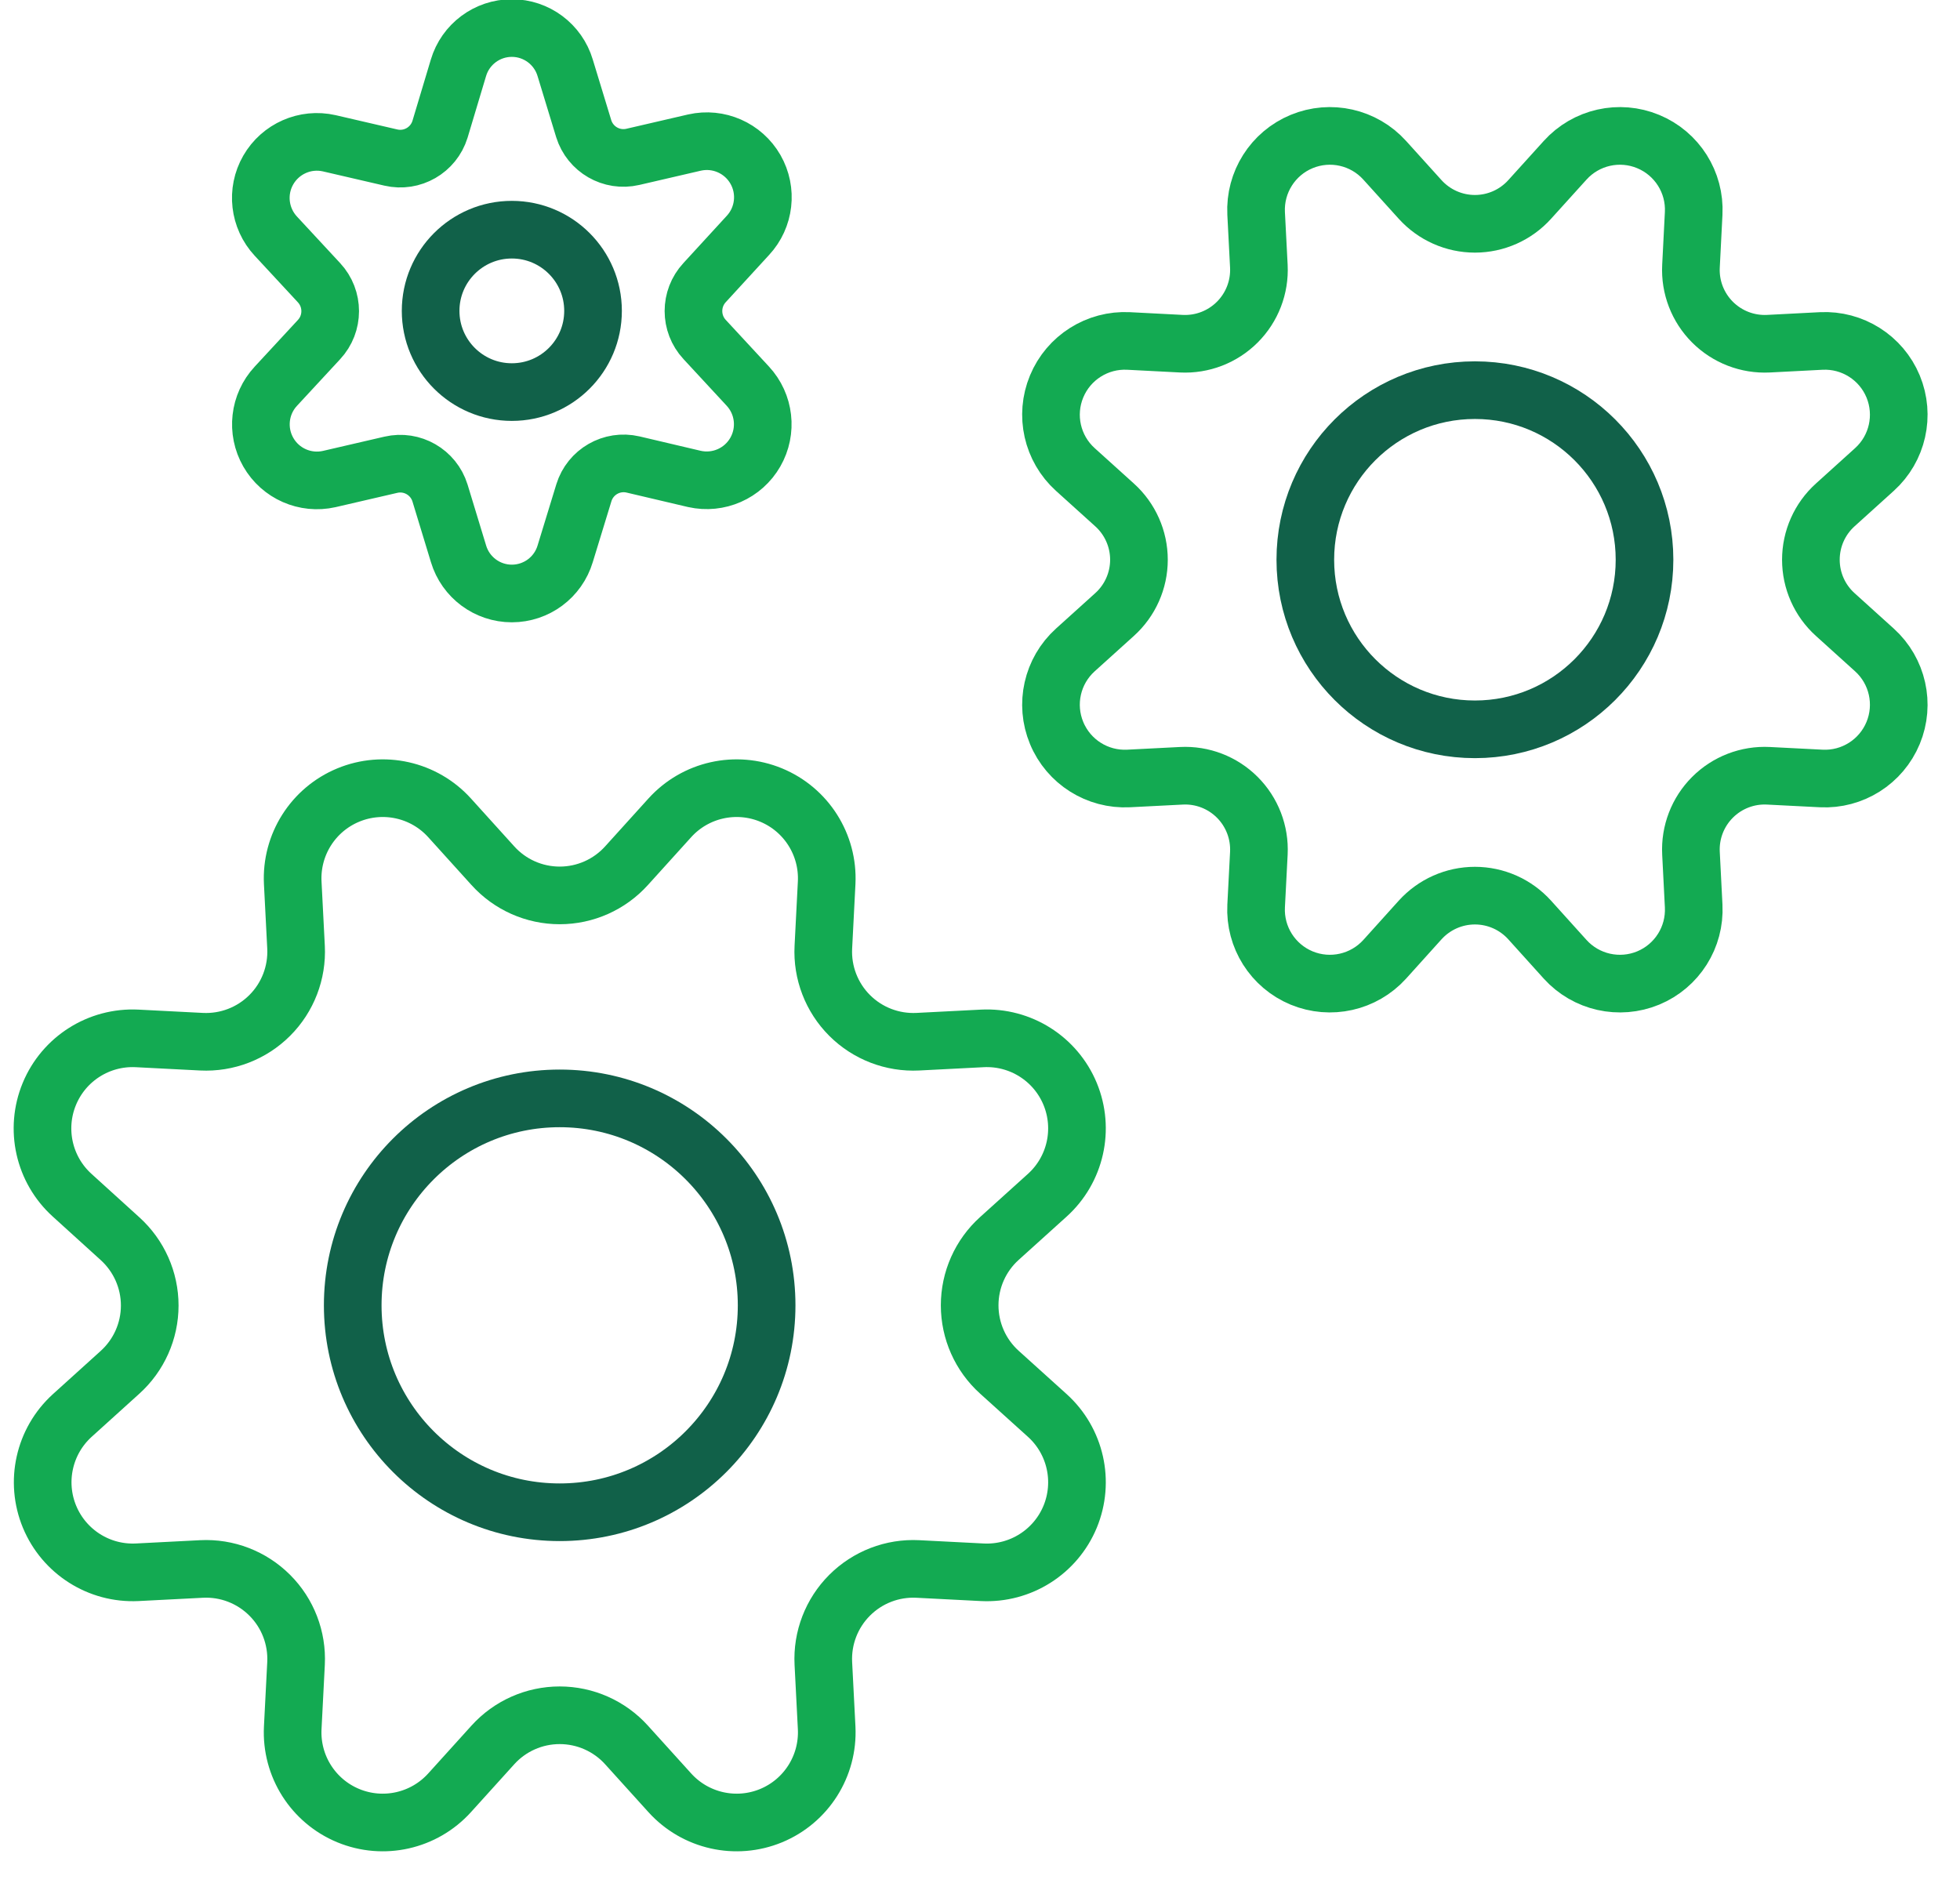
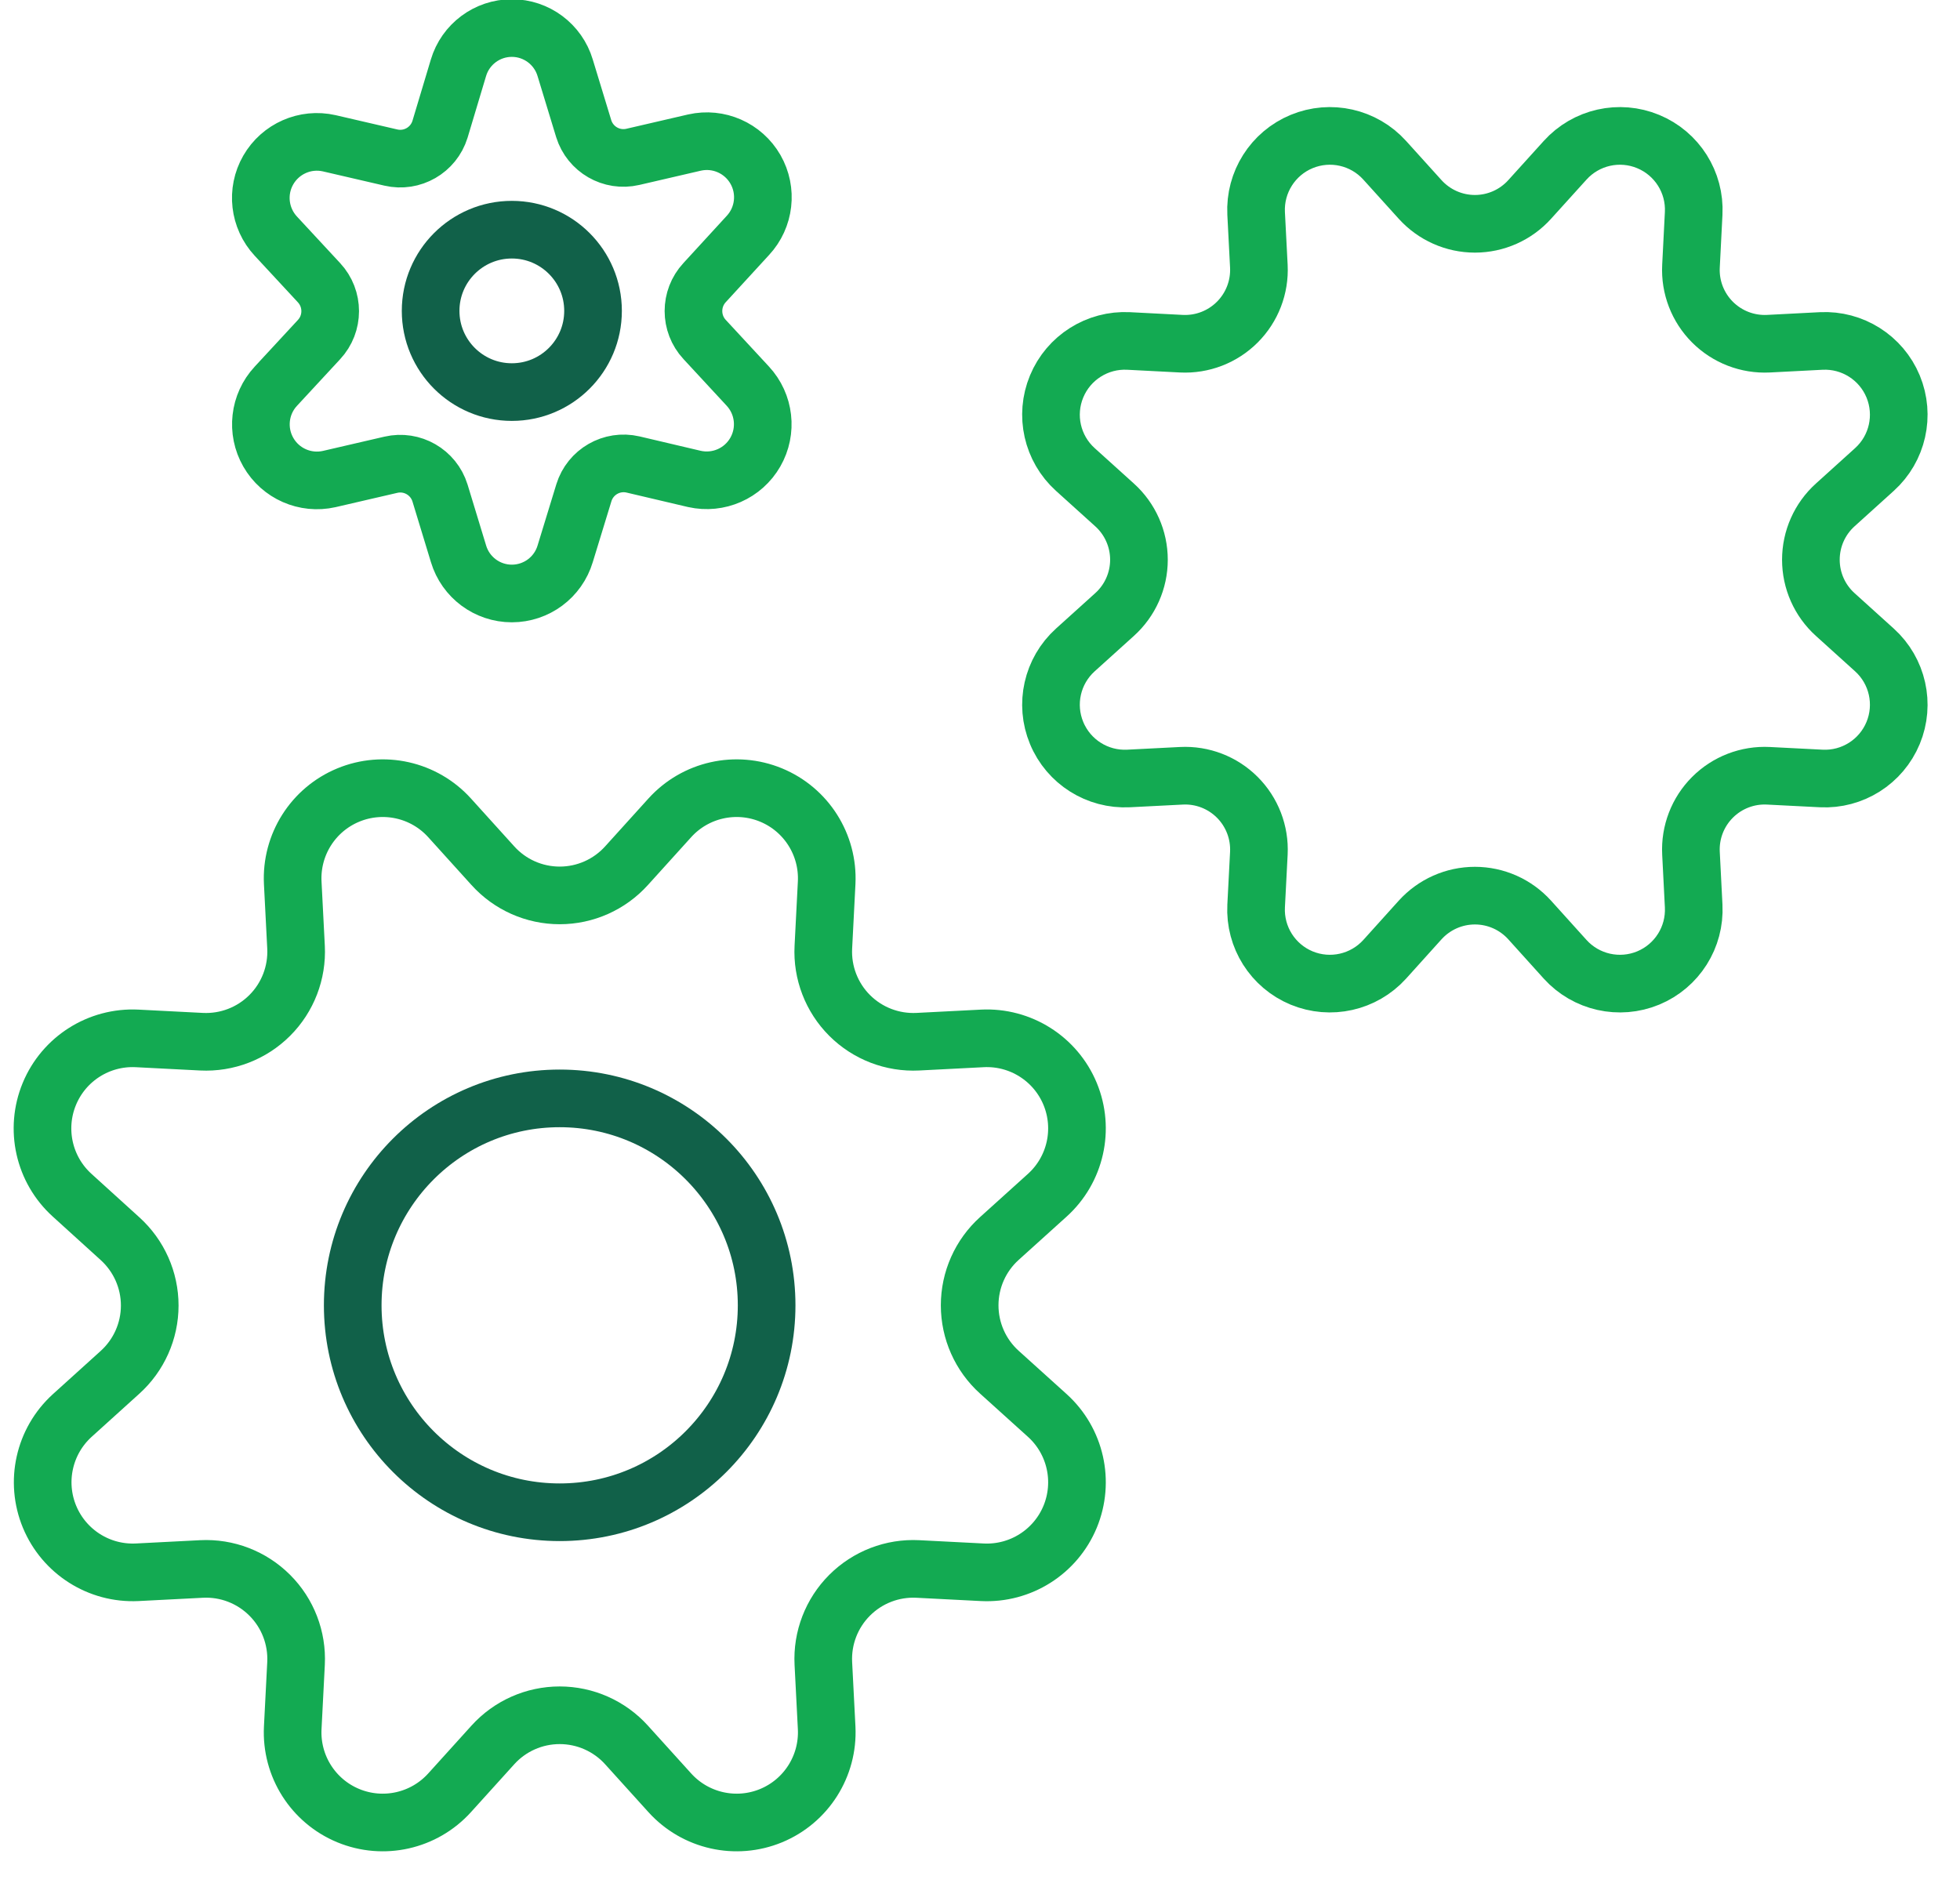
<svg xmlns="http://www.w3.org/2000/svg" width="51px" height="49px" viewBox="0 0 51 49" version="1.1">
  <title>3E732811-1707-449E-9D9C-10413225C3CB@3x</title>
  <desc>Created with sketchtool.</desc>
  <g id="Page-1" stroke="none" stroke-width="1" fill="none" fill-rule="evenodd" stroke-linecap="round" stroke-linejoin="round">
    <g id="1901-cloud-data-strategy-1" transform="translate(-543, -2255)" stroke-width="1.5">
      <g id="Challenges" transform="translate(135, 1535)">
        <g id="6" transform="translate(303, 720)">
          <g id="Management" transform="translate(106, 0)">
            <path d="M11.823,22.526 C12.267,23.02 12.9,23.301 13.563,23.301 C14.227,23.301 14.859,23.02 15.304,22.526 L16.429,21.282 C17.094,20.547 18.149,20.31 19.065,20.689 C19.98,21.068 20.559,21.982 20.51,22.972 L20.424,24.649 C20.39,25.31 20.639,25.956 21.107,26.424 C21.576,26.893 22.221,27.141 22.883,27.108 L24.56,27.022 C25.55,26.972 26.465,27.55 26.845,28.466 C27.224,29.382 26.987,30.438 26.251,31.103 L25.005,32.228 C24.512,32.672 24.231,33.305 24.231,33.968 C24.231,34.632 24.512,35.265 25.005,35.709 L26.251,36.834 C26.987,37.499 27.224,38.555 26.845,39.471 C26.465,40.387 25.55,40.965 24.56,40.915 L22.883,40.829 C22.221,40.795 21.576,41.044 21.107,41.513 C20.639,41.981 20.39,42.626 20.424,43.288 L20.51,44.965 C20.559,45.955 19.98,46.869 19.065,47.248 C18.149,47.627 17.094,47.389 16.429,46.654 L15.304,45.41 C14.859,44.917 14.227,44.636 13.563,44.636 C12.9,44.636 12.267,44.917 11.823,45.41 L10.698,46.654 C10.033,47.389 8.978,47.627 8.062,47.248 C7.146,46.869 6.568,45.955 6.617,44.965 L6.703,43.288 C6.736,42.626 6.488,41.981 6.019,41.513 C5.55,41.044 4.905,40.795 4.243,40.829 L2.567,40.915 C1.579,40.962 0.668,40.384 0.289,39.47 C-0.089,38.557 0.146,37.504 0.877,36.838 L2.121,35.713 C2.614,35.269 2.896,34.636 2.896,33.973 C2.896,33.309 2.614,32.677 2.121,32.232 L0.877,31.103 C0.142,30.438 -0.095,29.383 0.284,28.467 C0.663,27.551 1.577,26.973 2.567,27.022 L4.243,27.108 C4.905,27.141 5.55,26.893 6.019,26.424 C6.488,25.956 6.736,25.31 6.703,24.649 L6.617,22.972 C6.568,21.982 7.146,21.068 8.062,20.689 C8.978,20.31 10.033,20.547 10.698,21.282 L11.823,22.526 Z" id="Path" stroke="#13AA52" />
            <circle id="Oval" stroke="#116149" cx="12.318" cy="8.09" r="2.113" />
            <path d="M13.706,1.765 L14.188,3.347 C14.356,3.889 14.913,4.21 15.466,4.082 L17.071,3.71 C17.695,3.569 18.338,3.852 18.657,4.407 C18.975,4.962 18.895,5.66 18.459,6.128 L17.335,7.353 C16.947,7.771 16.947,8.418 17.335,8.835 L18.457,10.047 C18.892,10.515 18.972,11.212 18.653,11.767 C18.335,12.321 17.693,12.603 17.069,12.463 L15.471,12.087 C14.918,11.959 14.36,12.28 14.193,12.822 L13.706,14.412 C13.522,15.025 12.958,15.444 12.318,15.444 C11.679,15.444 11.115,15.025 10.931,14.412 L10.449,12.829 C10.281,12.287 9.723,11.966 9.171,12.094 L7.566,12.466 C6.943,12.606 6.3,12.324 5.982,11.769 C5.664,11.215 5.743,10.518 6.178,10.05 L7.3,8.838 C7.689,8.421 7.689,7.774 7.3,7.356 L6.178,6.146 C5.742,5.677 5.661,4.98 5.98,4.425 C6.299,3.87 6.942,3.587 7.566,3.728 L9.171,4.1 C9.723,4.228 10.281,3.907 10.449,3.365 L10.929,1.765 C11.112,1.151 11.677,0.73 12.318,0.73 C12.958,0.73 13.523,1.151 13.706,1.765 Z" id="Path" stroke="#13AA52" />
            <circle id="Oval" stroke="#116149" cx="13.563" cy="33.968" r="5.385" />
            <path d="M38.804,23.942 C38.44,23.538 37.922,23.307 37.378,23.307 C36.834,23.307 36.316,23.538 35.951,23.942 L35.03,24.964 C34.484,25.566 33.619,25.761 32.868,25.45 C32.118,25.138 31.644,24.389 31.685,23.577 L31.756,22.203 C31.783,21.661 31.579,21.132 31.195,20.748 C30.811,20.364 30.283,20.16 29.74,20.188 L28.366,20.258 C27.555,20.299 26.805,19.826 26.494,19.075 C26.182,18.324 26.377,17.459 26.98,16.914 L28.001,15.992 C28.405,15.628 28.636,15.11 28.636,14.566 C28.636,14.022 28.405,13.503 28.001,13.139 L26.98,12.217 C26.377,11.672 26.182,10.807 26.494,10.056 C26.805,9.306 27.555,8.832 28.366,8.873 L29.74,8.944 C30.283,8.971 30.811,8.767 31.195,8.383 C31.579,7.999 31.783,7.471 31.756,6.928 L31.685,5.554 C31.645,4.743 32.119,3.994 32.869,3.683 C33.62,3.372 34.485,3.567 35.03,4.17 L35.951,5.189 C36.316,5.593 36.834,5.824 37.378,5.824 C37.922,5.824 38.44,5.593 38.804,5.189 L39.726,4.17 C40.271,3.567 41.136,3.372 41.886,3.683 C42.637,3.994 43.111,4.743 43.07,5.554 L43,6.928 C42.972,7.471 43.176,7.999 43.56,8.383 C43.944,8.767 44.473,8.971 45.015,8.944 L46.389,8.873 C47.2,8.833 47.949,9.307 48.26,10.057 C48.571,10.808 48.376,11.673 47.774,12.217 L46.754,13.139 C46.35,13.503 46.12,14.022 46.12,14.566 C46.12,15.11 46.35,15.628 46.754,15.992 L47.774,16.914 C48.376,17.459 48.571,18.324 48.26,19.074 C47.949,19.824 47.2,20.299 46.389,20.258 L45.015,20.188 C44.473,20.16 43.944,20.364 43.56,20.748 C43.176,21.132 42.972,21.661 43,22.203 L43.07,23.577 C43.111,24.389 42.638,25.138 41.887,25.45 C41.136,25.761 40.271,25.566 39.726,24.964 L38.804,23.942 Z" id="Path" stroke="#13AA52" />
-             <circle id="Oval" stroke="#116149" cx="37.378" cy="14.566" r="4.413" />
          </g>
        </g>
      </g>
    </g>
  </g>
</svg>